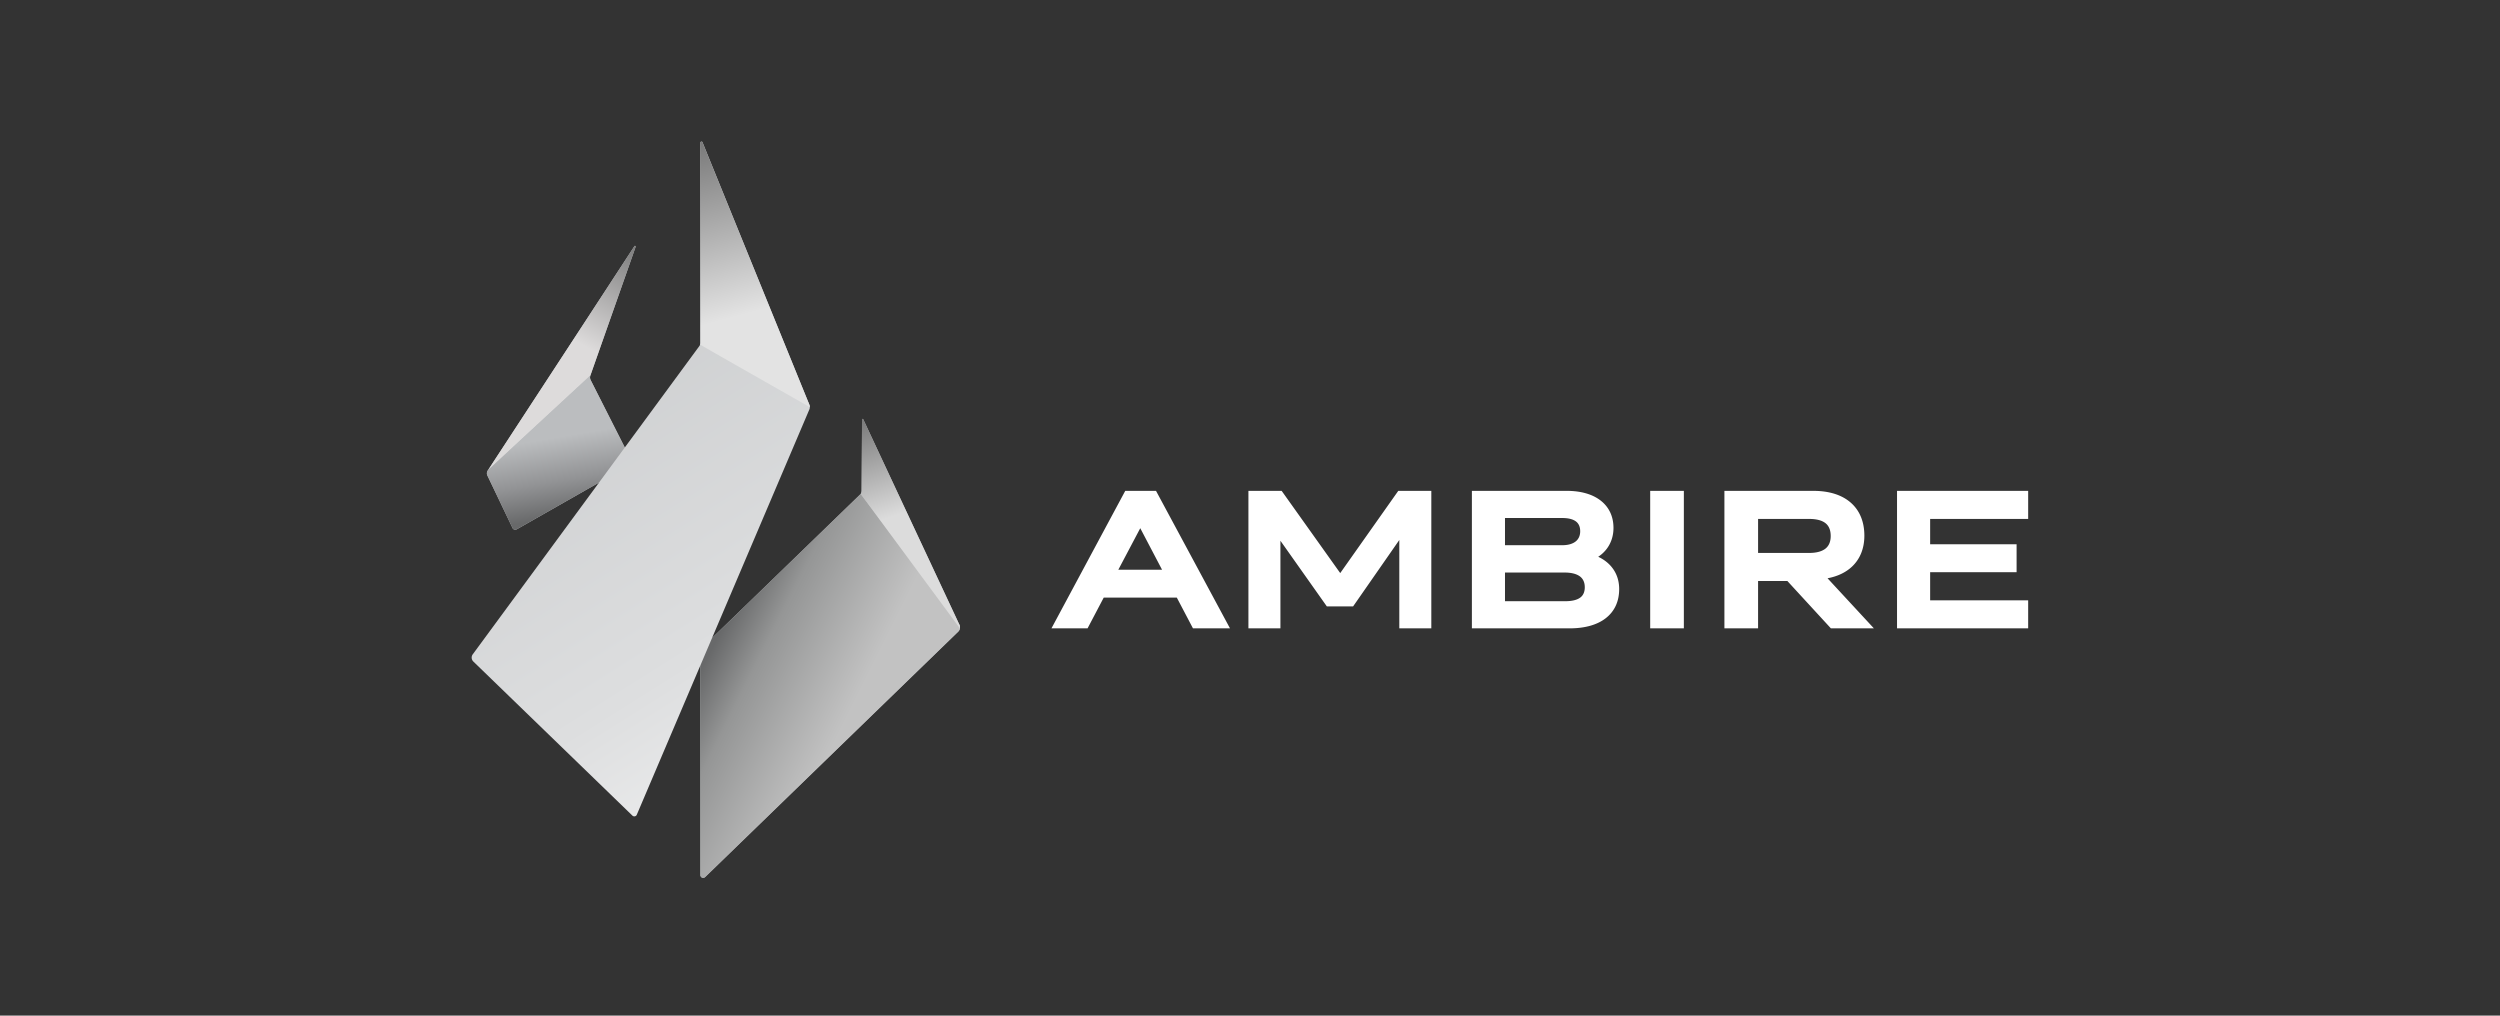
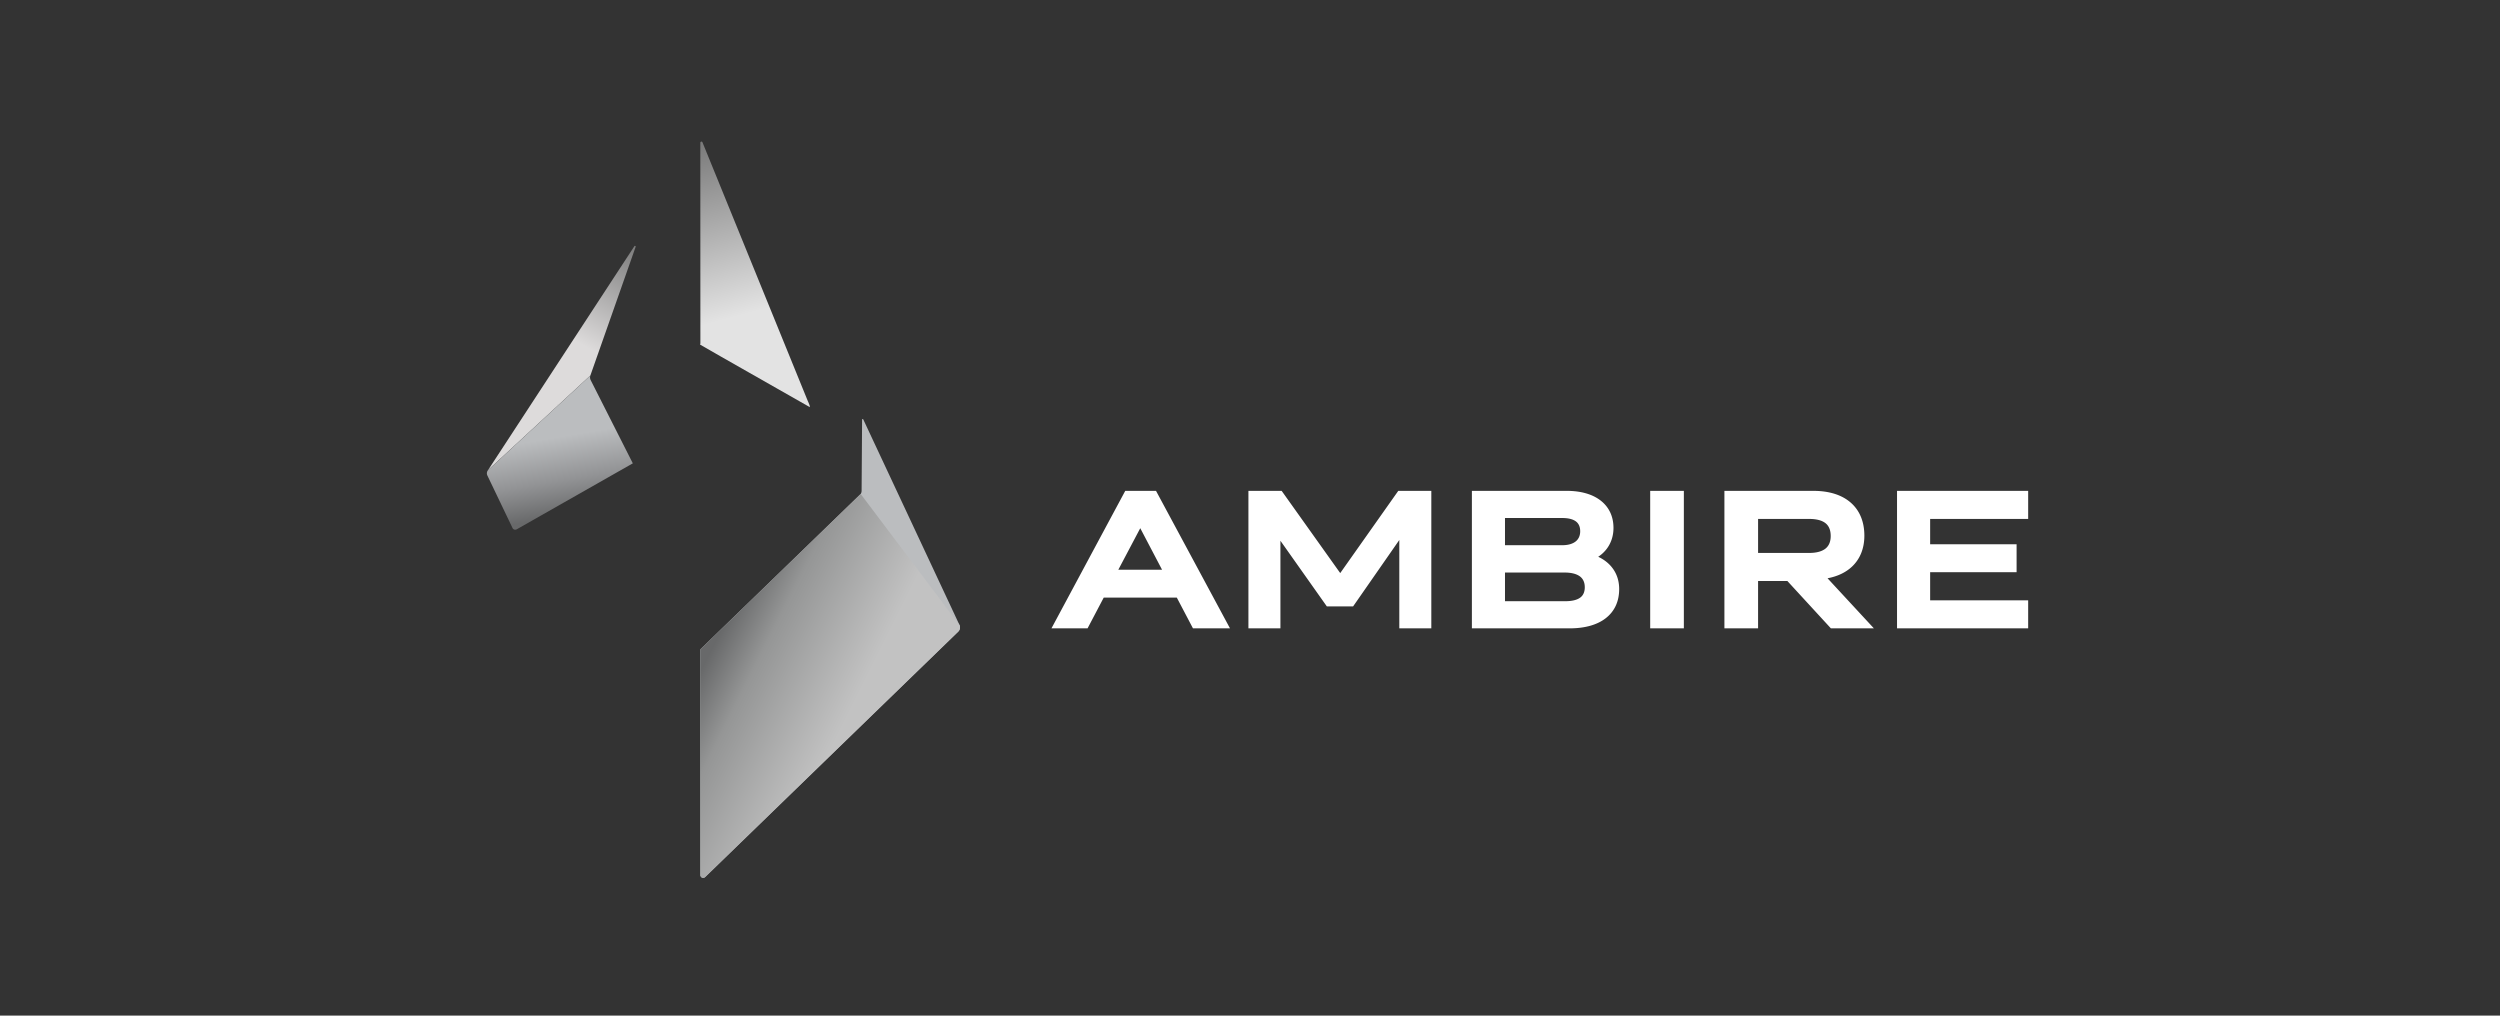
<svg xmlns="http://www.w3.org/2000/svg" width="224" height="91" fill="none">
  <rect width="100%" height="100%" fill="#333333" stroke="none" />
  <path fill="#fff" fill-rule="evenodd" d="m106.89 56.301-1.448-2.756h-6.548L97.446 56.3h-3.235c2.203-4.107 4.406-8.214 6.612-12.32h2.756l6.629 12.32h-3.318zm-4.723-8.974-1.965 3.719h3.917l-1.952-3.72zm9.691 8.974v-12.32h2.978l5.248 7.368 5.201-7.368h2.961V56.3h-2.868v-7.917l-4.142 5.953h-2.35l-4.16-5.885v7.85h-2.868zm28.776 0h-8.753v-12.32h8.506c1.266 0 2.298.303 3.022.862.747.578 1.159 1.413 1.159 2.459 0 .69-.199 1.33-.596 1.862a3.077 3.077 0 0 1-.772.723c.459.216.84.499 1.137.839.485.554.741 1.25.741 2.056 0 1.113-.418 2.004-1.214 2.618-.756.584-1.846.901-3.23.901zm.586-9.567c-.269-.211-.688-.32-1.244-.32h-5.129v2.436h5.145c.513 0 .929-.122 1.205-.351.247-.204.388-.509.388-.9 0-.386-.126-.676-.365-.865zm.359 4.926c-.308-.239-.782-.36-1.389-.36h-5.343v2.569h5.392c.627 0 1.078-.117 1.365-.336.263-.2.392-.512.392-.916 0-.427-.148-.747-.417-.957zm6.278 4.641v-12.32h3.016V56.3h-3.016zm6.65 0v-12.32h7.964c1.438 0 2.564.369 3.343 1.044.81.7 1.233 1.714 1.233 2.97 0 1.137-.379 2.078-1.093 2.76-.549.523-1.291.886-2.206 1.058l4.153 4.488h-3.852l-3.899-4.242h-2.626v4.242h-3.017zm9.076-9.408c-.318-.262-.816-.397-1.49-.397h-4.569v3.048h4.569c.661 0 1.161-.137 1.484-.401.298-.244.454-.618.454-1.115 0-.51-.151-.89-.448-1.135zm6.391 9.408v-12.32h11.75v2.515h-8.783v2.272h7.746v2.499h-7.746v2.52h8.783V56.3h-11.75z" clip-rule="evenodd" />
  <path fill="#BBBDBF" d="m77.349 37.58 8.625 18.428a.524.524 0 0 1-.106.575l-22.69 22.002a.25.25 0 0 1-.424-.191V58.179l14.298-13.853c.106-.085.148-.234.148-.362l.043-6.383c0-.043.085-.043.106 0z" />
  <path fill="url(#a)" fill-rule="evenodd" d="M62.754 58.18v20.215c0 .234.255.34.425.191l22.689-22.002a.524.524 0 0 0 .106-.575l-8.858-11.751L62.754 58.18z" clip-rule="evenodd" />
-   <path fill="url(#b)" fill-rule="evenodd" d="M77.29 37.525h-.002c-.027.001-.052.017-.052.051L77.2 43.96c0 .085-.02.212-.083.297l8.893 12.046a.557.557 0 0 0-.042-.32l-.447-.957-.004-.006-8.175-17.464c-.009-.019-.03-.029-.051-.03z" clip-rule="evenodd" />
-   <path fill="#BBBDBF" d="m56.955 22.11-4.057 11.533a.535.535 0 0 0 .021.405l3.782 7.469-10.41 5.915c-.128.064-.298.021-.361-.106l-2.253-4.703a.454.454 0 0 1 .043-.49l13.13-20.087c.042-.042.127 0 .105.064z" />
  <path fill="url(#c)" fill-rule="evenodd" d="M56.893 22.03h-.004a.059.059 0 0 0-.04.016l-12.568 19.23-.014.025 8.63-7.658-8.636 7.663-.534.818 9.17-8.48.028-.078.002-.006 4.029-11.45c.014-.045-.024-.08-.063-.08z" clip-rule="evenodd" />
  <path fill="url(#d)" fill-rule="evenodd" d="M43.72 42.133a.454.454 0 0 0-.043.49l2.252 4.702c.064.128.234.17.362.106l10.41-5.915-3.782-7.469a.534.534 0 0 1-.021-.404l-9.178 8.49z" clip-rule="evenodd" />
-   <path fill="url(#e)" d="M62.754 12.79v17.938a.511.511 0 0 1-.106.298L42.36 58.625a.494.494 0 0 0 .064.66l14.234 13.788c.127.128.34.085.404-.085l15.466-36.323a.59.59 0 0 0 0-.383l-9.582-23.534a.091.091 0 0 0-.086-.063.104.104 0 0 0-.105.105z" />
  <path fill="url(#f)" fill-rule="evenodd" d="M62.855 12.685h-.002a.104.104 0 0 0-.104.105l.006 17.938c0 .043-.01.1-.027.149l1.854 1.064 7.979 4.54v-.003a.584.584 0 0 0-.03-.186l-.123-.304-.008-.005-9.46-23.236a.092.092 0 0 0-.085-.062z" clip-rule="evenodd" />
  <defs>
    <linearGradient id="a" x1="75.865" x2="63.736" y1="64.328" y2="58.264" gradientUnits="userSpaceOnUse">
      <stop stop-color="#C2C2C2" />
      <stop offset=".69" stop-color="#959696" />
      <stop offset="1" stop-color="#68696A" />
    </linearGradient>
    <linearGradient id="b" x1="77.272" x2="81.613" y1="37.505" y2="50.529" gradientUnits="userSpaceOnUse">
      <stop stop-color="#797979" />
      <stop offset=".669" stop-color="#DCDCDC" />
    </linearGradient>
    <linearGradient id="c" x1="57.195" x2="48.513" y1="21.769" y2="38.048" gradientUnits="userSpaceOnUse">
      <stop stop-color="#797979" />
      <stop offset=".565" stop-color="#DDDBDB" />
    </linearGradient>
    <linearGradient id="d" x1="49.486" x2="50.669" y1="39.263" y2="46.216" gradientUnits="userSpaceOnUse">
      <stop stop-color="#BBBDBF" />
      <stop offset=".549" stop-color="#929395" />
      <stop offset="1" stop-color="#68696A" />
    </linearGradient>
    <linearGradient id="e" x1="32.546" x2="82.535" y1="3.082" y2="82.587" gradientUnits="userSpaceOnUse">
      <stop stop-color="#BBBDBF" />
      <stop offset=".671" stop-color="#DDDEDF" />
      <stop offset="1" stop-color="#fff" />
    </linearGradient>
    <linearGradient id="f" x1="63.163" x2="69.132" y1="12.543" y2="34.792" gradientUnits="userSpaceOnUse">
      <stop stop-color="#797979" />
      <stop offset=".695" stop-color="#E3E3E3" />
    </linearGradient>
  </defs>
</svg>